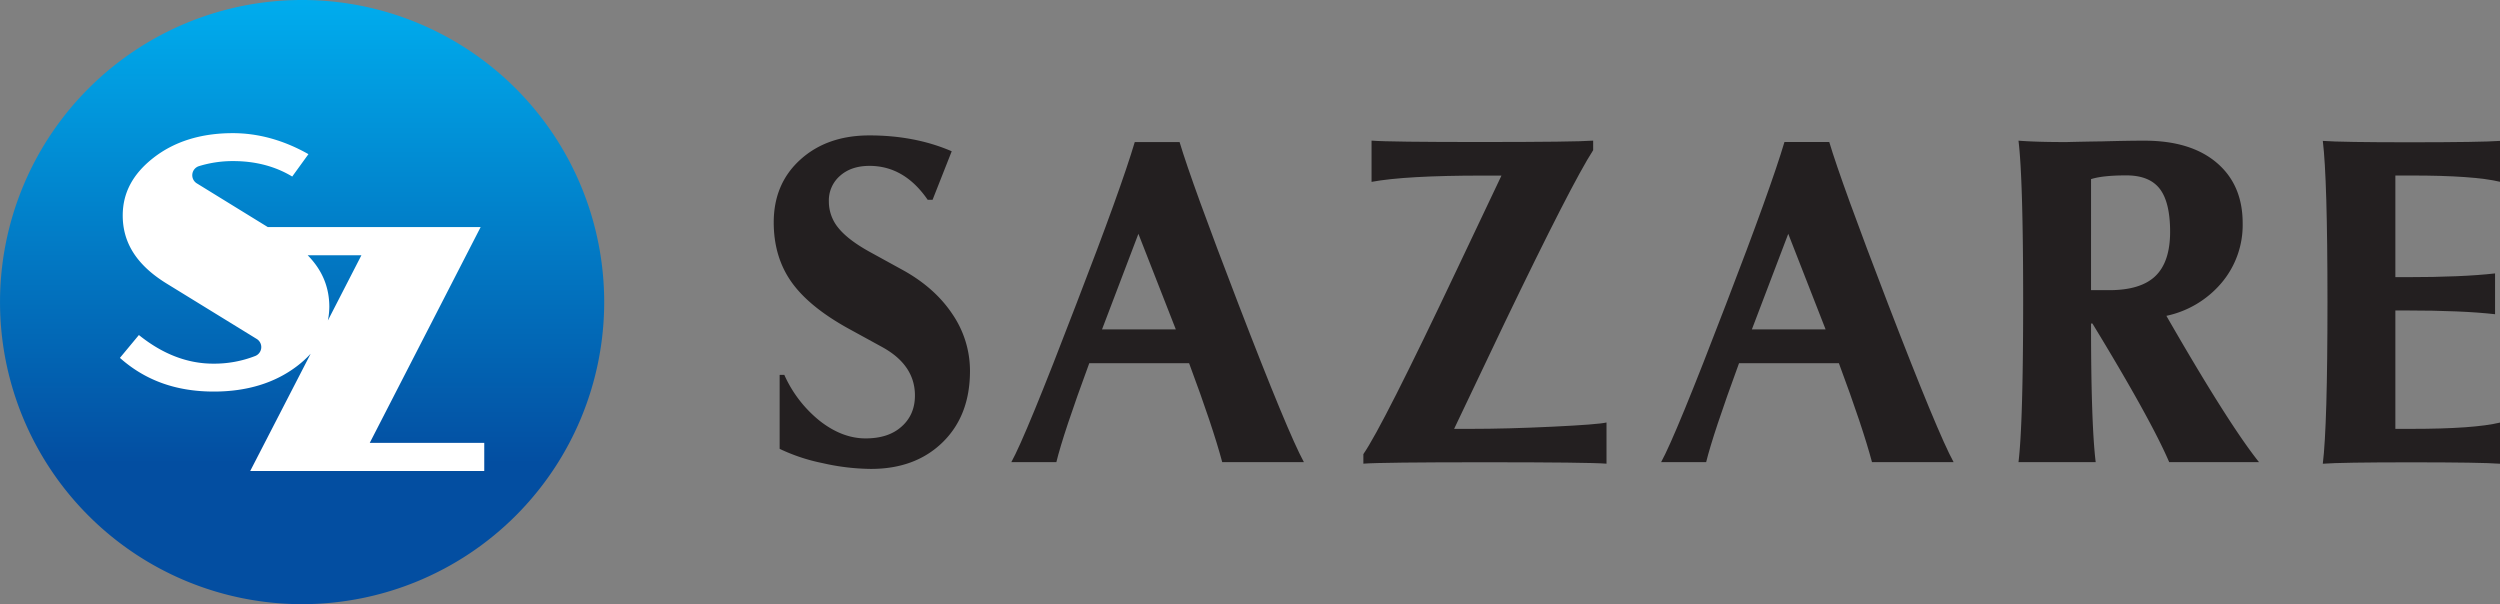
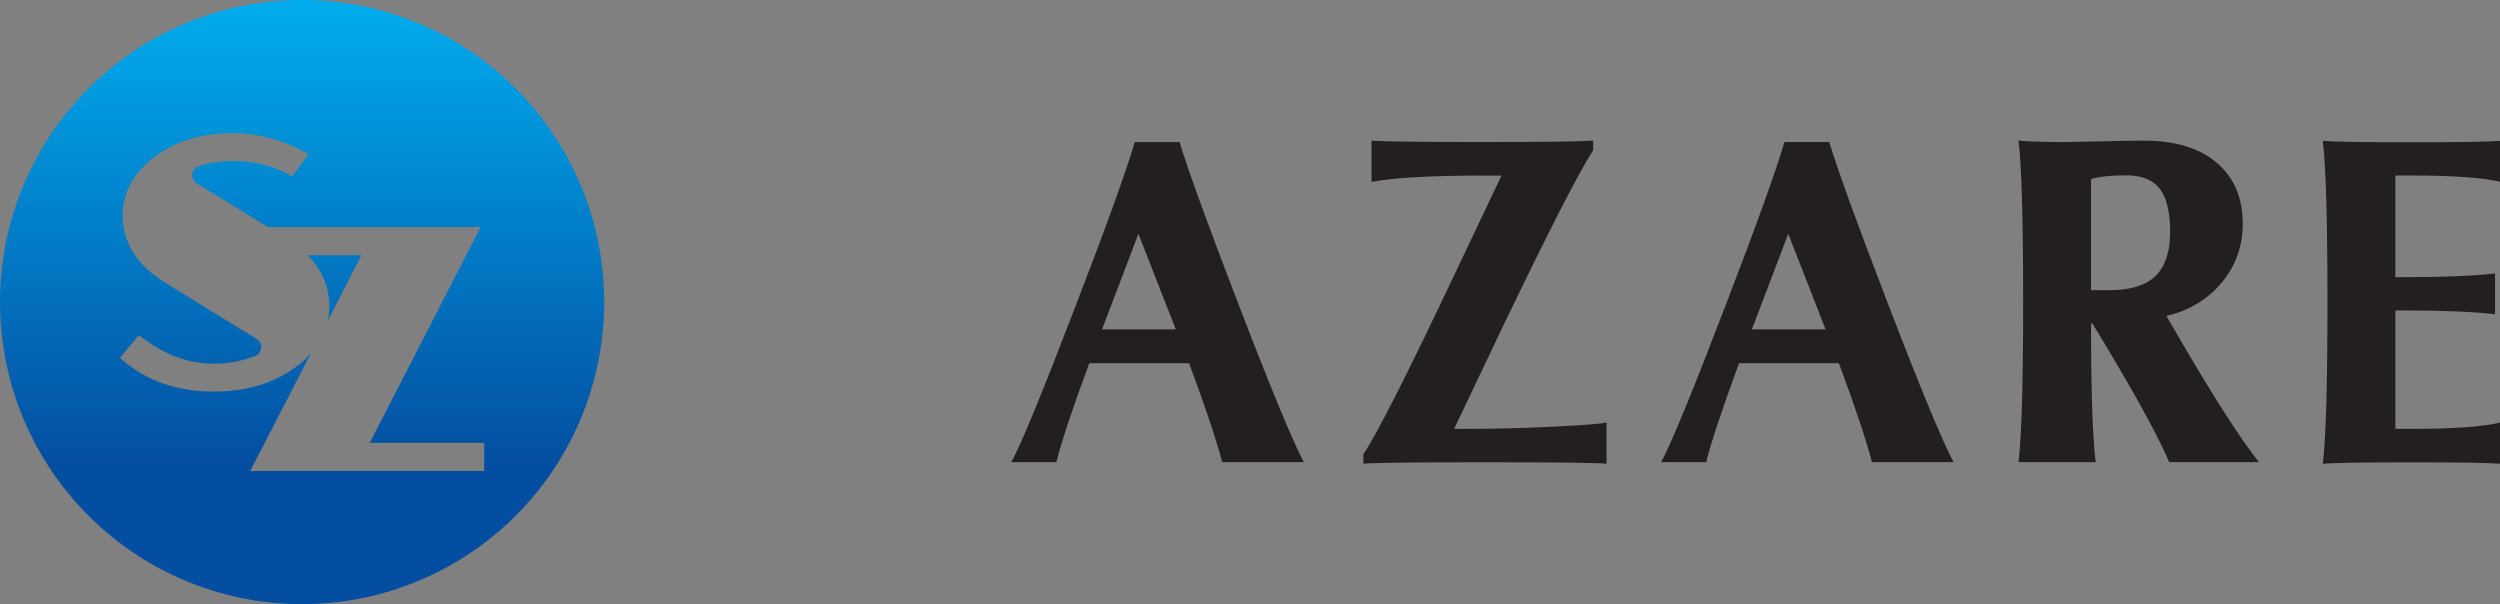
<svg xmlns="http://www.w3.org/2000/svg" id="Layer_1" data-name="Layer 1" viewBox="0 0 1153.57 278.78">
  <rect x="0" y="0" width="1153.57" height="278.78" fill="#808080" stroke="none" />
  <defs>
    <style>.cls-1{fill:#fff;}.cls-2{fill:url(#名称未設定グラデーション_24);}.cls-3{fill:#231f20;}</style>
    <linearGradient id="名称未設定グラデーション_24" x1="513.1" y1="860.16" x2="513.1" y2="1128.93" gradientUnits="userSpaceOnUse">
      <stop offset="0" stop-color="#00adee" />
      <stop offset="0.8" stop-color="#034ea1" />
    </linearGradient>
  </defs>
-   <rect class="cls-1" x="55.33" y="50.05" width="180.84" height="185.23" />
  <path class="cls-2" d="M513.1,861.11A139.39,139.39,0,1,0,652.5,1000.5,139.39,139.39,0,0,0,513.1,861.11Zm84.06,217.34h-108l27.91-54.14a47.74,47.74,0,0,1-6.31,5.74c-10.23,7.79-23.13,11.74-38.37,11.74-17.36,0-31.58-5.09-43.35-15.54l8.76-10.55c10.88,8.77,22.39,13.21,34.27,13.21a52,52,0,0,0,19.44-3.55,4.41,4.41,0,0,0,.67-7.84l-41.6-25.58c-13.62-8.39-20.24-18.65-20.24-31.38,0-10.43,4.61-19.12,14.09-26.56,9.68-7.59,22-11.45,36.7-11.45,11.82,0,23.54,3.26,34.9,9.69l-7.48,10.33c-7.85-4.74-17-7.13-27.25-7.13a53,53,0,0,0-15.72,2.31,4.4,4.4,0,0,0-1,8l32.7,20.14h98.21l-51.16,99.56h52.83Zm-81.48-99.56h24.8L525,1009a33.06,33.06,0,0,0,.67-6.43C525.62,993.48,522.34,985.66,515.68,978.89Z" transform="translate(-373.71 -861.11)" />
-   <path class="cls-3" d="M735.61,1034.08a57,57,0,0,0,16.47,21.32q10.23,7.95,20.88,8t16.74-5.43q6.19-5.45,6.19-14.37,0-14-15-22.29l-15.72-8.61q-18.3-10.11-26.37-21.63t-8.07-27.34q0-17.87,12.32-29t31.81-11.14q21.09,0,38,7.32l-8.83,22.39h-2.26Q791,937.64,774.9,937.65q-8.4,0-13.56,4.57A15,15,0,0,0,756.17,954a19.08,19.08,0,0,0,4.47,12.38q4.47,5.49,14.47,11l15.29,8.4q14.75,8.18,22.82,20.34a46.4,46.4,0,0,1,8.07,26.16q0,20.55-12.59,32.88t-33.15,12.32a103.75,103.75,0,0,1-22.34-2.69,84.55,84.55,0,0,1-19.75-6.57v-34.12Z" transform="translate(-373.71 -861.11)" />
  <path class="cls-3" d="M922.39,1028.7H876.33q-12.06,32.73-15.18,45.64H840.37q6.69-12.06,30-73Q891,948,897.32,926.66H918q5.6,18.74,27.13,74.7,22.92,59.62,30.24,73H937.68Q933.38,1058.2,922.39,1028.7Zm-6.13-15.61L899,969l-16.79,44.12Z" transform="translate(-373.71 -861.11)" />
  <path class="cls-3" d="M1067.83,1010.4,1044.68,1059h7.76q16.57,0,37.56-1t25-1.94v19q-8.51-.65-56.19-.65t-56,.65v-4.42q8.84-12.69,43.6-86.11l20.12-42.4h-8.82q-35.62,0-51.13,2.9V926q8.29.65,51.13.64t51.13-.64v4.41Q1099,945.61,1067.83,1010.4Z" transform="translate(-373.71 -861.11)" />
  <path class="cls-3" d="M1222.22,1028.7h-46.07q-12,32.73-15.17,45.64H1140.2q6.67-12.06,30-73,20.57-53.39,26.91-74.7h20.67q5.6,18.74,27.12,74.7,22.93,59.62,30.25,73H1237.5Q1233.2,1058.2,1222.22,1028.7Zm-6.13-15.61L1198.86,969l-16.79,44.12Z" transform="translate(-373.71 -861.11)" />
  <path class="cls-3" d="M1374.63,1074.34q-8.51-19.81-35.41-63.94h-.65q0,46.29,2.15,63.94H1305.1q2.14-17.65,2.15-73.84,0-56.84-2.15-74.48,8.28.65,22.17.64,8.28-.21,16.58-.32,12.27-.33,19.37-.32,21.32,0,33.32,10.17t12,27.94a41.33,41.33,0,0,1-9.74,27.49,45.79,45.79,0,0,1-25.46,15.23q28.74,50,42.73,67.49ZM1338.57,995h8.4q14.54,0,21.31-6.52t6.78-20.39q0-13.68-4.79-19.87t-15.44-6.18q-10.87,0-16.26,1.72Z" transform="translate(-373.71 -861.11)" />
  <path class="cls-3" d="M1525,1006.1q-15.16-1.73-41-1.73H1479V1059h7.32q29,0,41-2.91v19q-8.71-.65-41-.65-32.51,0-40.8.65,2.16-17.67,2.15-74.6,0-56.71-2.15-74.37,8.61.65,40.8.64t41-.64V945q-12.06-2.91-41-2.9H1479V989H1484q25.83,0,41-1.73Z" transform="translate(-373.71 -861.11)" />
</svg>